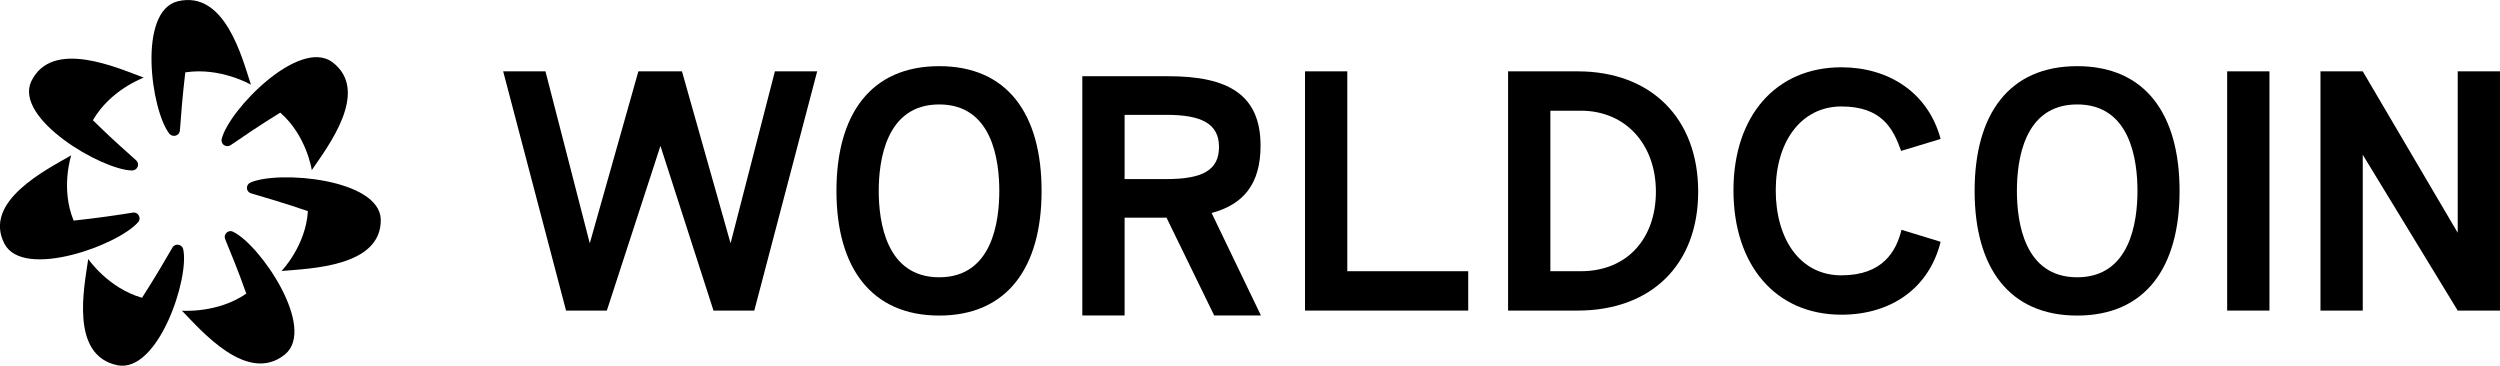
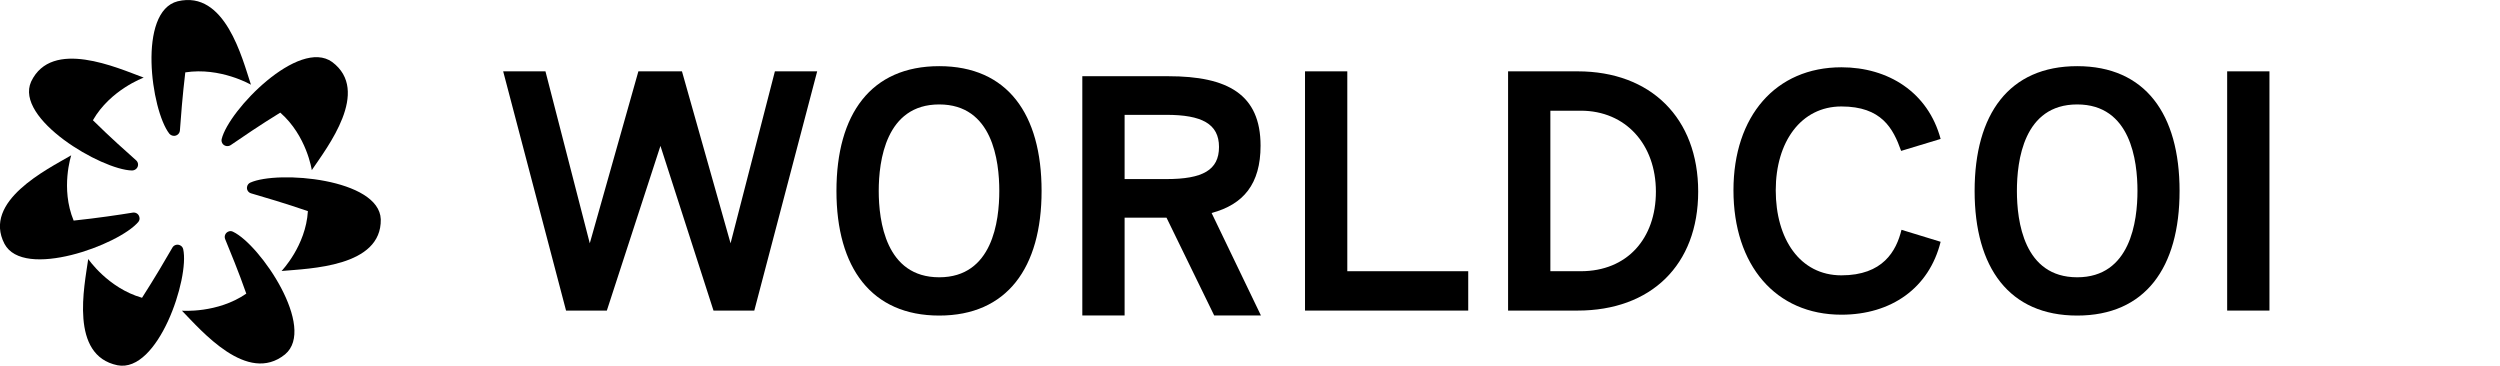
<svg xmlns="http://www.w3.org/2000/svg" width="164" height="24" viewBox="0 0 164 24" fill="none">
  <g clip-path="url(#clip0_402_18106)">
    <path d="M53.607 4.68L49.482 20.374H46.805L43.325 9.57L39.809 20.374H37.133L33.008 4.68H35.782L38.69 15.96L41.878 4.68H44.737L47.925 15.96L50.833 4.68H53.607Z" fill="black" />
    <path d="M54.871 12.526C54.871 7.481 57.134 4.34 61.612 4.34C66.089 4.34 68.328 7.481 68.328 12.526C68.328 17.571 66.053 20.701 61.612 20.701C57.171 20.701 54.871 17.571 54.871 12.526ZM65.554 12.526C65.554 10.551 65.116 6.851 61.612 6.851C58.108 6.851 57.645 10.551 57.645 12.526C57.645 14.502 58.108 18.19 61.612 18.19C65.116 18.19 65.554 14.49 65.554 12.526Z" fill="black" />
    <path d="M79.651 20.695L76.524 14.281H73.774V20.695H71V5H76.645C80.539 5 82.693 6.19 82.693 9.557C82.693 12.068 81.573 13.412 79.481 13.972L82.717 20.695H79.651ZM73.774 11.747H76.524C78.884 11.747 79.967 11.164 79.967 9.641C79.967 8.117 78.823 7.534 76.524 7.534H73.774V11.747Z" fill="black" />
-     <path d="M85.609 4.68H88.383V17.792H96.316V20.374H85.609V4.68Z" fill="black" />
+     <path d="M85.609 4.68H88.383V17.792H96.316V20.374H85.609V4.68" fill="black" />
    <path d="M98.93 4.68H103.492C108.298 4.68 111.401 7.75 111.401 12.569C111.401 17.388 108.298 20.374 103.492 20.374H98.93V4.68ZM103.699 17.792C106.741 17.792 108.627 15.65 108.627 12.569C108.627 9.487 106.656 7.262 103.699 7.262H101.704V17.792H103.699Z" fill="black" />
    <path d="M113.715 12.482C113.715 7.615 116.489 4.414 120.796 4.414C123.862 4.414 126.478 6.044 127.305 9.114L124.714 9.899C124.191 8.424 123.436 6.984 120.796 6.984C118.156 6.984 116.489 9.293 116.489 12.482C116.489 15.67 118.071 18.062 120.796 18.062C123.522 18.062 124.398 16.468 124.738 15.075L127.305 15.861C126.551 18.895 124.069 20.644 120.796 20.644C116.489 20.644 113.715 17.408 113.715 12.482Z" fill="black" />
    <path d="M129.535 12.526C129.535 7.481 131.798 4.34 136.264 4.34C140.729 4.34 142.98 7.481 142.98 12.526C142.98 17.571 140.717 20.701 136.264 20.701C131.81 20.701 129.535 17.571 129.535 12.526ZM140.218 12.526C140.218 10.551 139.78 6.851 136.264 6.851C132.747 6.851 132.309 10.551 132.309 12.526C132.309 14.502 132.759 18.19 136.264 18.19C139.768 18.19 140.218 14.49 140.218 12.526V12.526Z" fill="black" />
    <path d="M146.102 4.68H148.876V20.374H146.102V4.68Z" fill="black" />
-     <path d="M164 4.68V20.374H161.226L154.997 10.153V20.374H152.223V4.68H154.997L161.226 15.27V4.68H164Z" fill="black" />
    <path d="M20.454 11.16C21.476 9.649 24.335 5.972 21.792 4.068C19.602 2.486 15.003 7.221 14.541 9.125C14.527 9.183 14.528 9.244 14.543 9.302C14.558 9.36 14.586 9.413 14.626 9.458V9.458C14.689 9.527 14.776 9.572 14.87 9.583C14.964 9.593 15.059 9.571 15.137 9.518C15.867 9.018 17.047 8.209 18.386 7.388C20.126 8.911 20.454 11.16 20.454 11.16Z" fill="black" />
    <path d="M18.47 17.777C20.319 17.61 25.04 17.515 24.979 14.386C24.882 11.72 18.227 11.161 16.414 11.982C16.359 12.008 16.312 12.046 16.276 12.094C16.24 12.142 16.216 12.197 16.207 12.256C16.188 12.347 16.205 12.442 16.255 12.521C16.304 12.601 16.383 12.659 16.474 12.684C17.326 12.934 18.713 13.338 20.198 13.85C20.064 16.123 18.47 17.777 18.47 17.777Z" fill="black" />
    <path d="M11.934 20.381C13.211 21.69 16.229 25.247 18.698 23.248C20.779 21.511 17.08 16.061 15.292 15.205C15.24 15.175 15.181 15.16 15.121 15.16C15.062 15.16 15.003 15.175 14.951 15.205C14.866 15.248 14.8 15.321 14.767 15.409C14.733 15.496 14.734 15.593 14.768 15.681C15.097 16.49 15.645 17.799 16.156 19.262C14.258 20.571 11.934 20.381 11.934 20.381Z" fill="black" />
    <path d="M5.788 16.989C5.533 18.797 4.56 23.319 7.711 23.962C10.375 24.473 12.444 18.25 12.018 16.346C12.005 16.289 11.979 16.235 11.941 16.189C11.903 16.144 11.854 16.108 11.799 16.085V16.085C11.713 16.046 11.615 16.04 11.525 16.069C11.434 16.098 11.359 16.158 11.312 16.239C10.874 17.001 10.156 18.226 9.317 19.535C7.078 18.893 5.788 16.989 5.788 16.989Z" fill="black" />
    <path d="M4.673 10.188C3.079 11.116 -1.155 13.198 0.293 15.994C1.546 18.362 7.812 16.066 9.078 14.554C9.115 14.508 9.14 14.453 9.151 14.395C9.162 14.337 9.157 14.277 9.138 14.221V14.221C9.115 14.132 9.059 14.054 8.98 14.003C8.901 13.953 8.806 13.933 8.713 13.947C7.837 14.09 6.401 14.305 4.831 14.471C3.955 12.353 4.673 10.188 4.673 10.188Z" fill="black" />
    <path d="M9.428 5.092C7.689 4.449 3.394 2.51 2.043 5.353C0.936 7.793 6.667 11.148 8.662 11.184C8.723 11.183 8.784 11.169 8.838 11.142C8.893 11.116 8.941 11.077 8.978 11.029V11.029C9.037 10.953 9.064 10.859 9.055 10.764C9.046 10.669 9.002 10.582 8.93 10.518C8.273 9.934 7.202 8.983 6.095 7.888C7.238 5.889 9.428 5.092 9.428 5.092Z" fill="black" />
    <path d="M16.462 5.557C15.89 3.832 14.771 -0.666 11.656 0.084C9.016 0.75 9.904 7.223 11.108 8.77C11.147 8.815 11.196 8.851 11.25 8.875C11.305 8.9 11.364 8.913 11.425 8.912V8.912C11.522 8.91 11.614 8.872 11.684 8.805C11.754 8.739 11.796 8.65 11.802 8.556C11.863 7.699 11.972 6.283 12.155 4.748C14.454 4.391 16.462 5.557 16.462 5.557Z" fill="black" />
  </g>
  <defs>
    <clipPath id="clip0_402_18106">
      <rect width="164" height="24" fill="white" />
    </clipPath>
  </defs>
</svg>